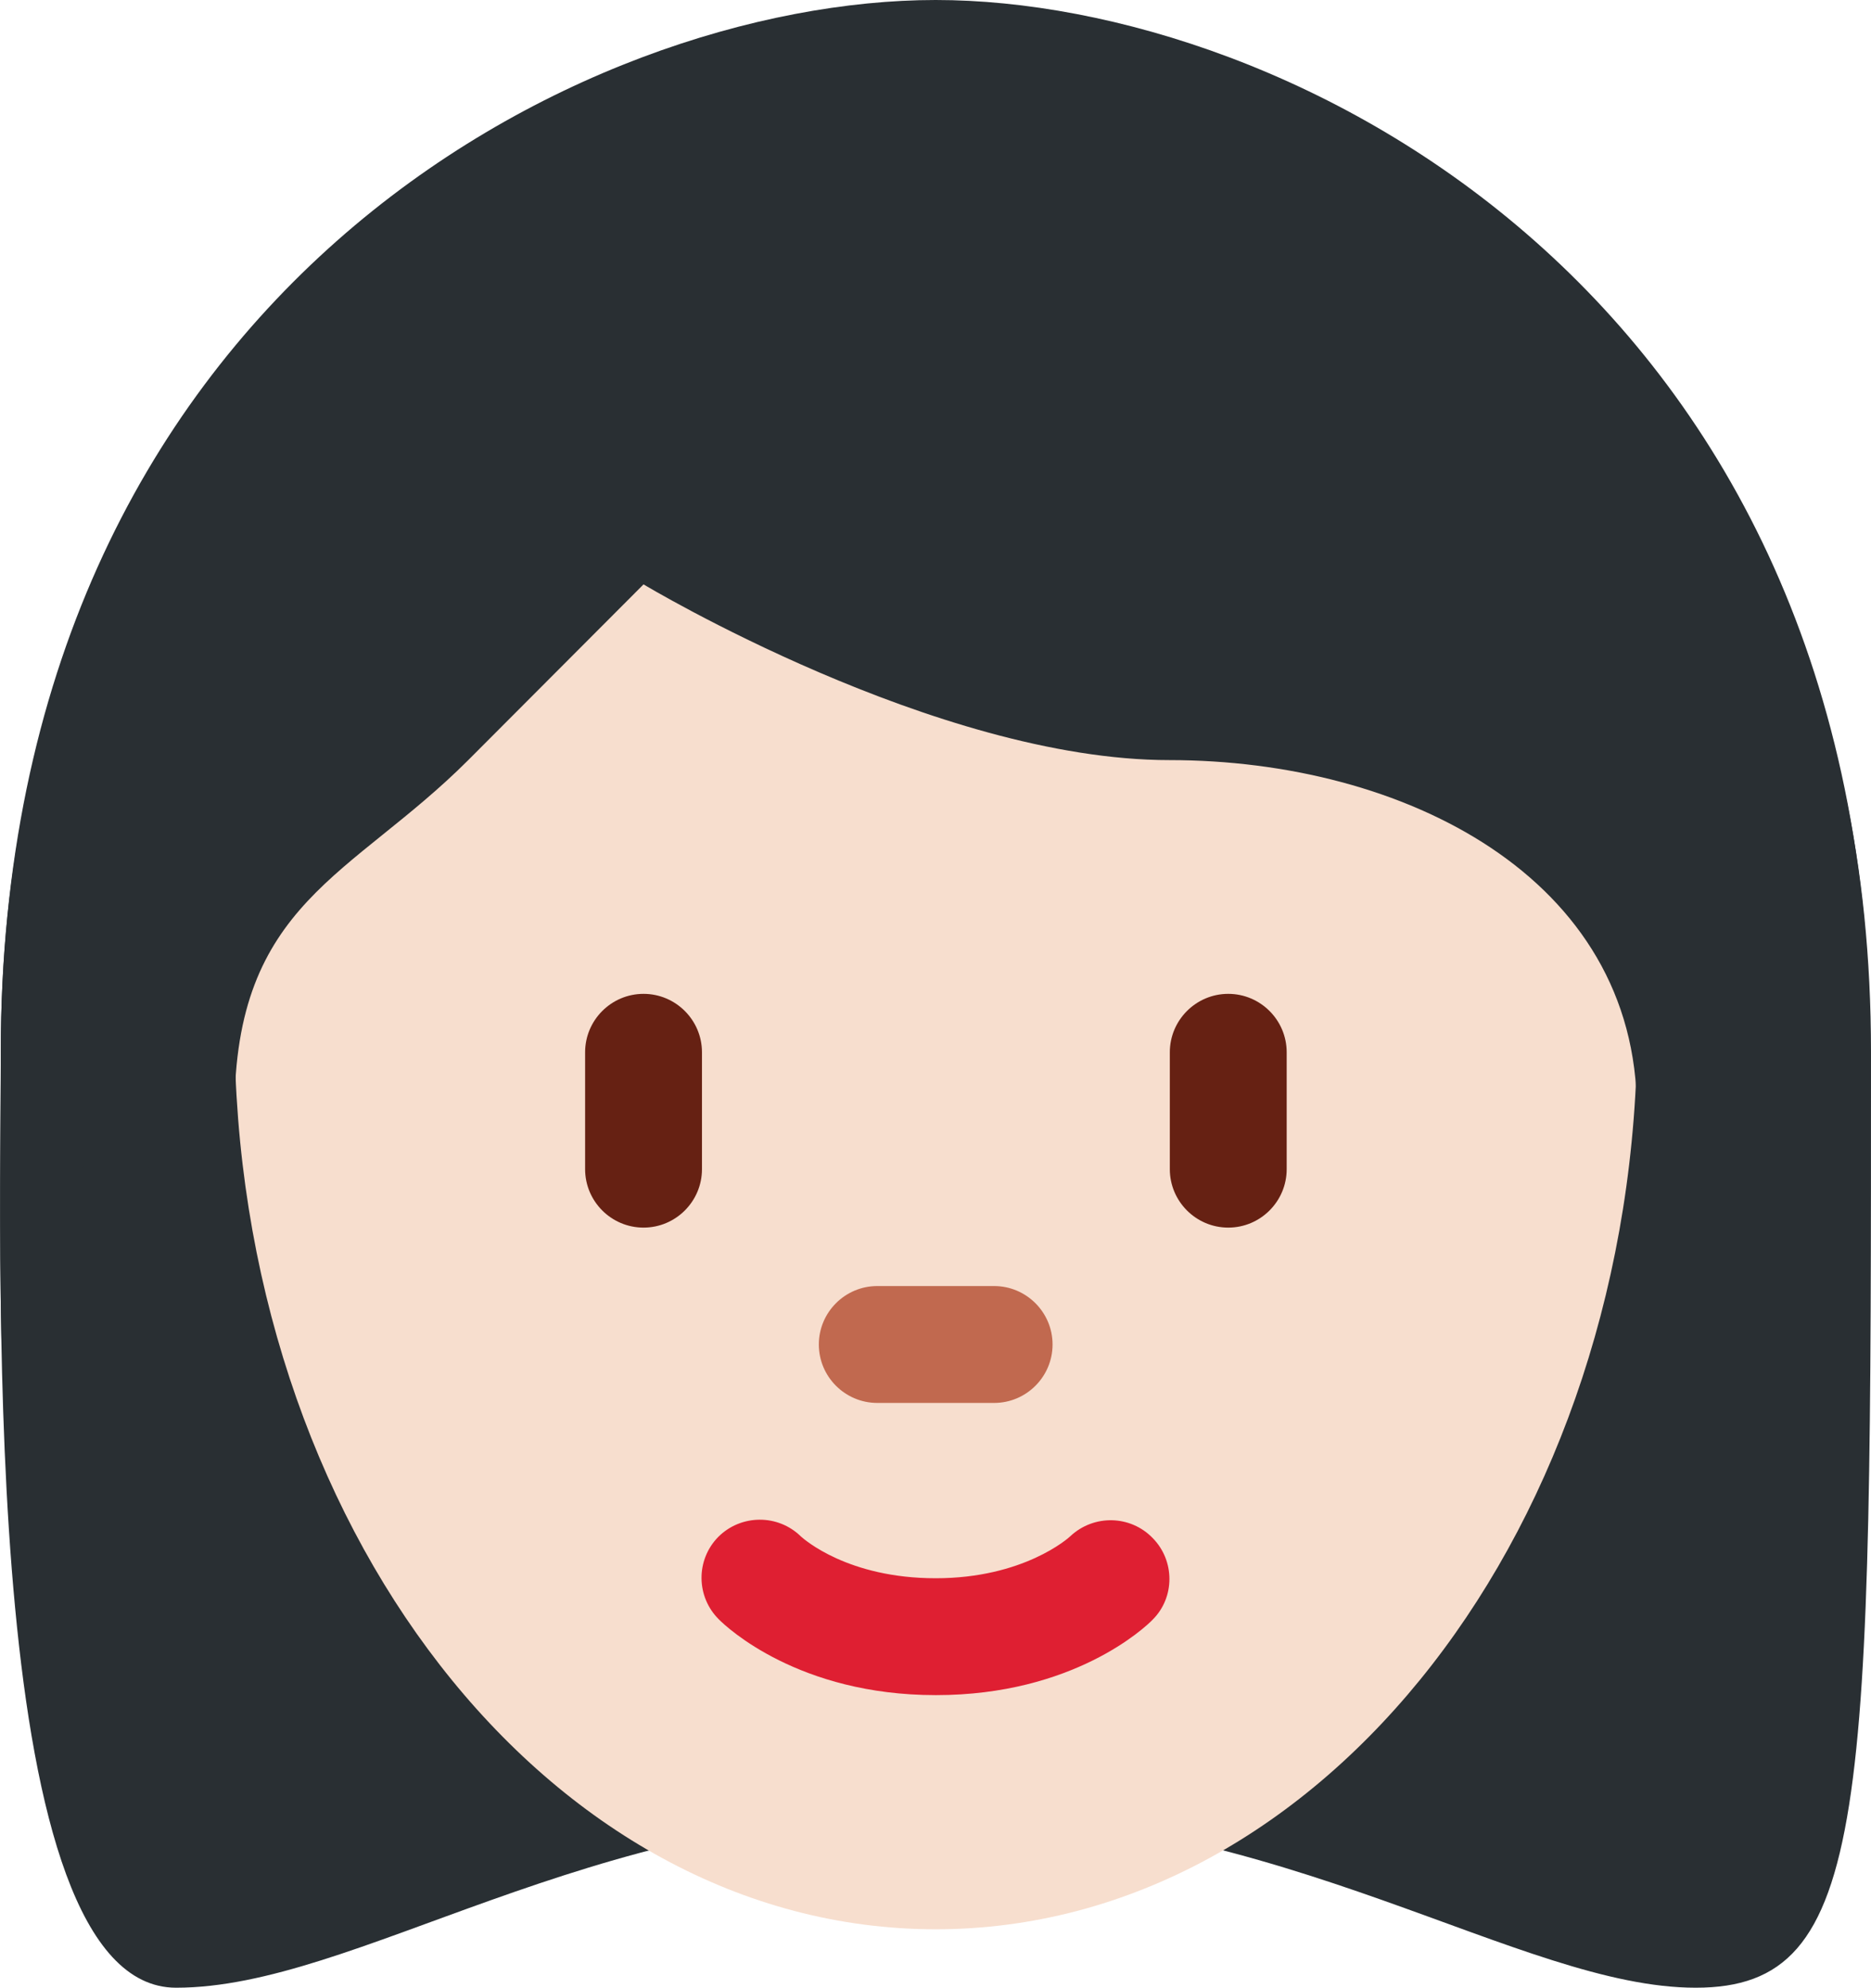
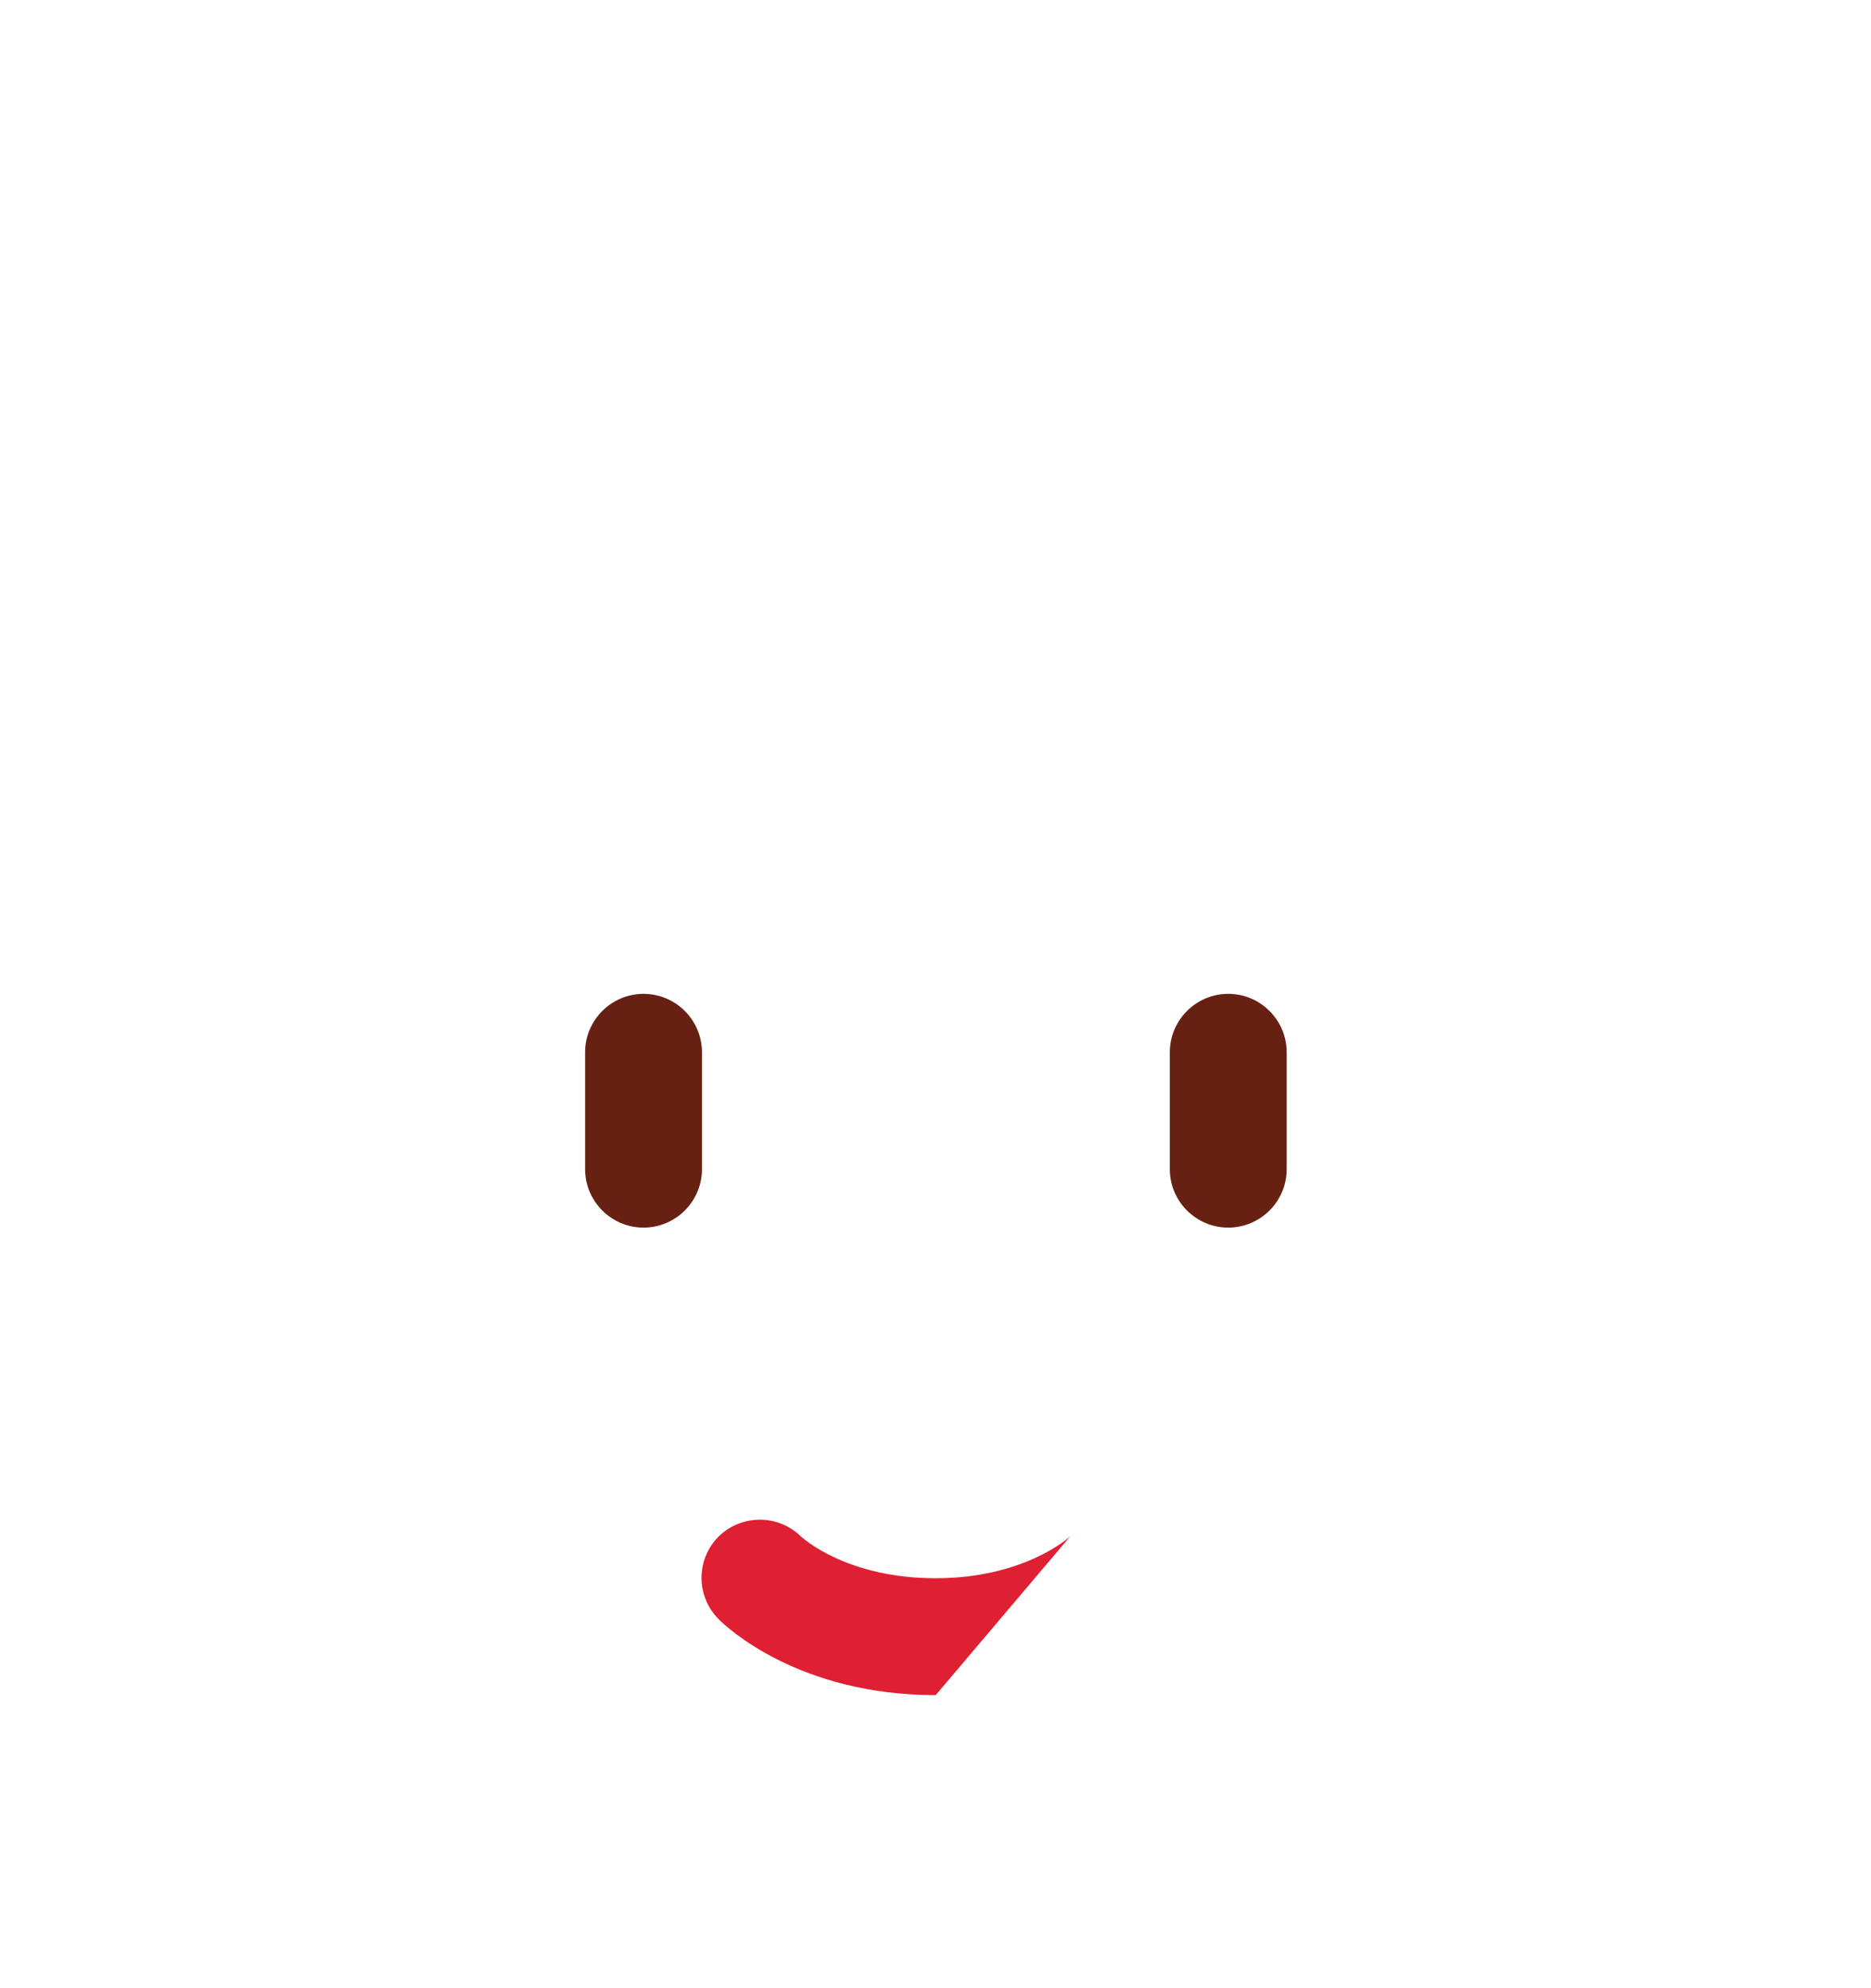
<svg xmlns="http://www.w3.org/2000/svg" id="Capa_2" data-name="Capa 2" viewBox="0 0 47.07 50">
  <defs>
    <style>
      .cls-1 {
        fill: #f7dece;
      }

      .cls-2 {
        fill: #292f33;
      }

      .cls-3 {
        fill: #c1694f;
      }

      .cls-4 {
        fill: #df1f32;
      }

      .cls-5 {
        fill: #662113;
      }
    </style>
  </defs>
  <g id="Capa_2-2" data-name="Capa 2">
    <g>
-       <path class="cls-2" d="M23.54,2.94c8.82,0,23.53,4.41,23.53,23.53s0,23.53-4.41,23.53-10.29-4.42-19.12-4.42-14.58,4.42-19.11,4.42C-.49,50,.02,32.35.02,26.47.02,7.35,14.72,2.94,23.54,2.94" />
-       <path class="cls-1" d="M5.9,25.83C5.9,13.29,13.8,3.13,23.54,3.13s17.65,10.16,17.65,22.7-7.9,22.7-17.65,22.7S5.9,38.36,5.9,25.83" />
-       <path class="cls-4" d="M23.54,42.64c-3.45,0-5.26-1.71-5.45-1.9-.58-.57-.59-1.5-.02-2.08.57-.57,1.5-.58,2.08-.01h0c.08.07,1.18,1.05,3.39,1.05s3.34-1.01,3.39-1.06c.59-.55,1.51-.53,2.07.05.56.57.56,1.49,0,2.05-.19.2-2,1.9-5.45,1.9" />
-       <path class="cls-3" d="M25.01,35.29h-2.94c-.81,0-1.47-.66-1.47-1.47s.66-1.47,1.47-1.47h2.94c.81,0,1.47.66,1.47,1.47s-.66,1.47-1.47,1.47" />
-       <path class="cls-2" d="M1.58,33.82c-.04-.48-.09-.95-.09-1.47,0-7.35,4.41.83,4.41-4.41s2.94-5.88,5.88-8.82l4.41-4.42s7.35,4.42,13.23,4.42,11.76,2.94,11.76,8.82,4.41-2.94,4.41,4.41c0,.52-.05.99-.09,1.47h1.54c.01-2.18.01-4.61.01-7.36C47.07,7.35,32.37,0,23.54,0S.02,7.35.02,26.47c0,1.71-.05,4.39.02,7.36h1.54Z" />
+       <path class="cls-4" d="M23.54,42.64c-3.45,0-5.26-1.71-5.45-1.9-.58-.57-.59-1.5-.02-2.08.57-.57,1.5-.58,2.08-.01h0c.08.07,1.18,1.05,3.39,1.05s3.34-1.01,3.39-1.06" />
      <path class="cls-5" d="M30.9,30.88c-.81,0-1.47-.66-1.47-1.47h0v-2.94c0-.81.66-1.47,1.47-1.47s1.47.66,1.47,1.47v2.94c0,.81-.66,1.47-1.47,1.47h0M16.19,30.88c-.81,0-1.47-.66-1.47-1.47h0v-2.94c0-.81.66-1.47,1.47-1.47s1.47.66,1.47,1.47v2.94c0,.81-.66,1.47-1.47,1.47h0" />
    </g>
  </g>
</svg>